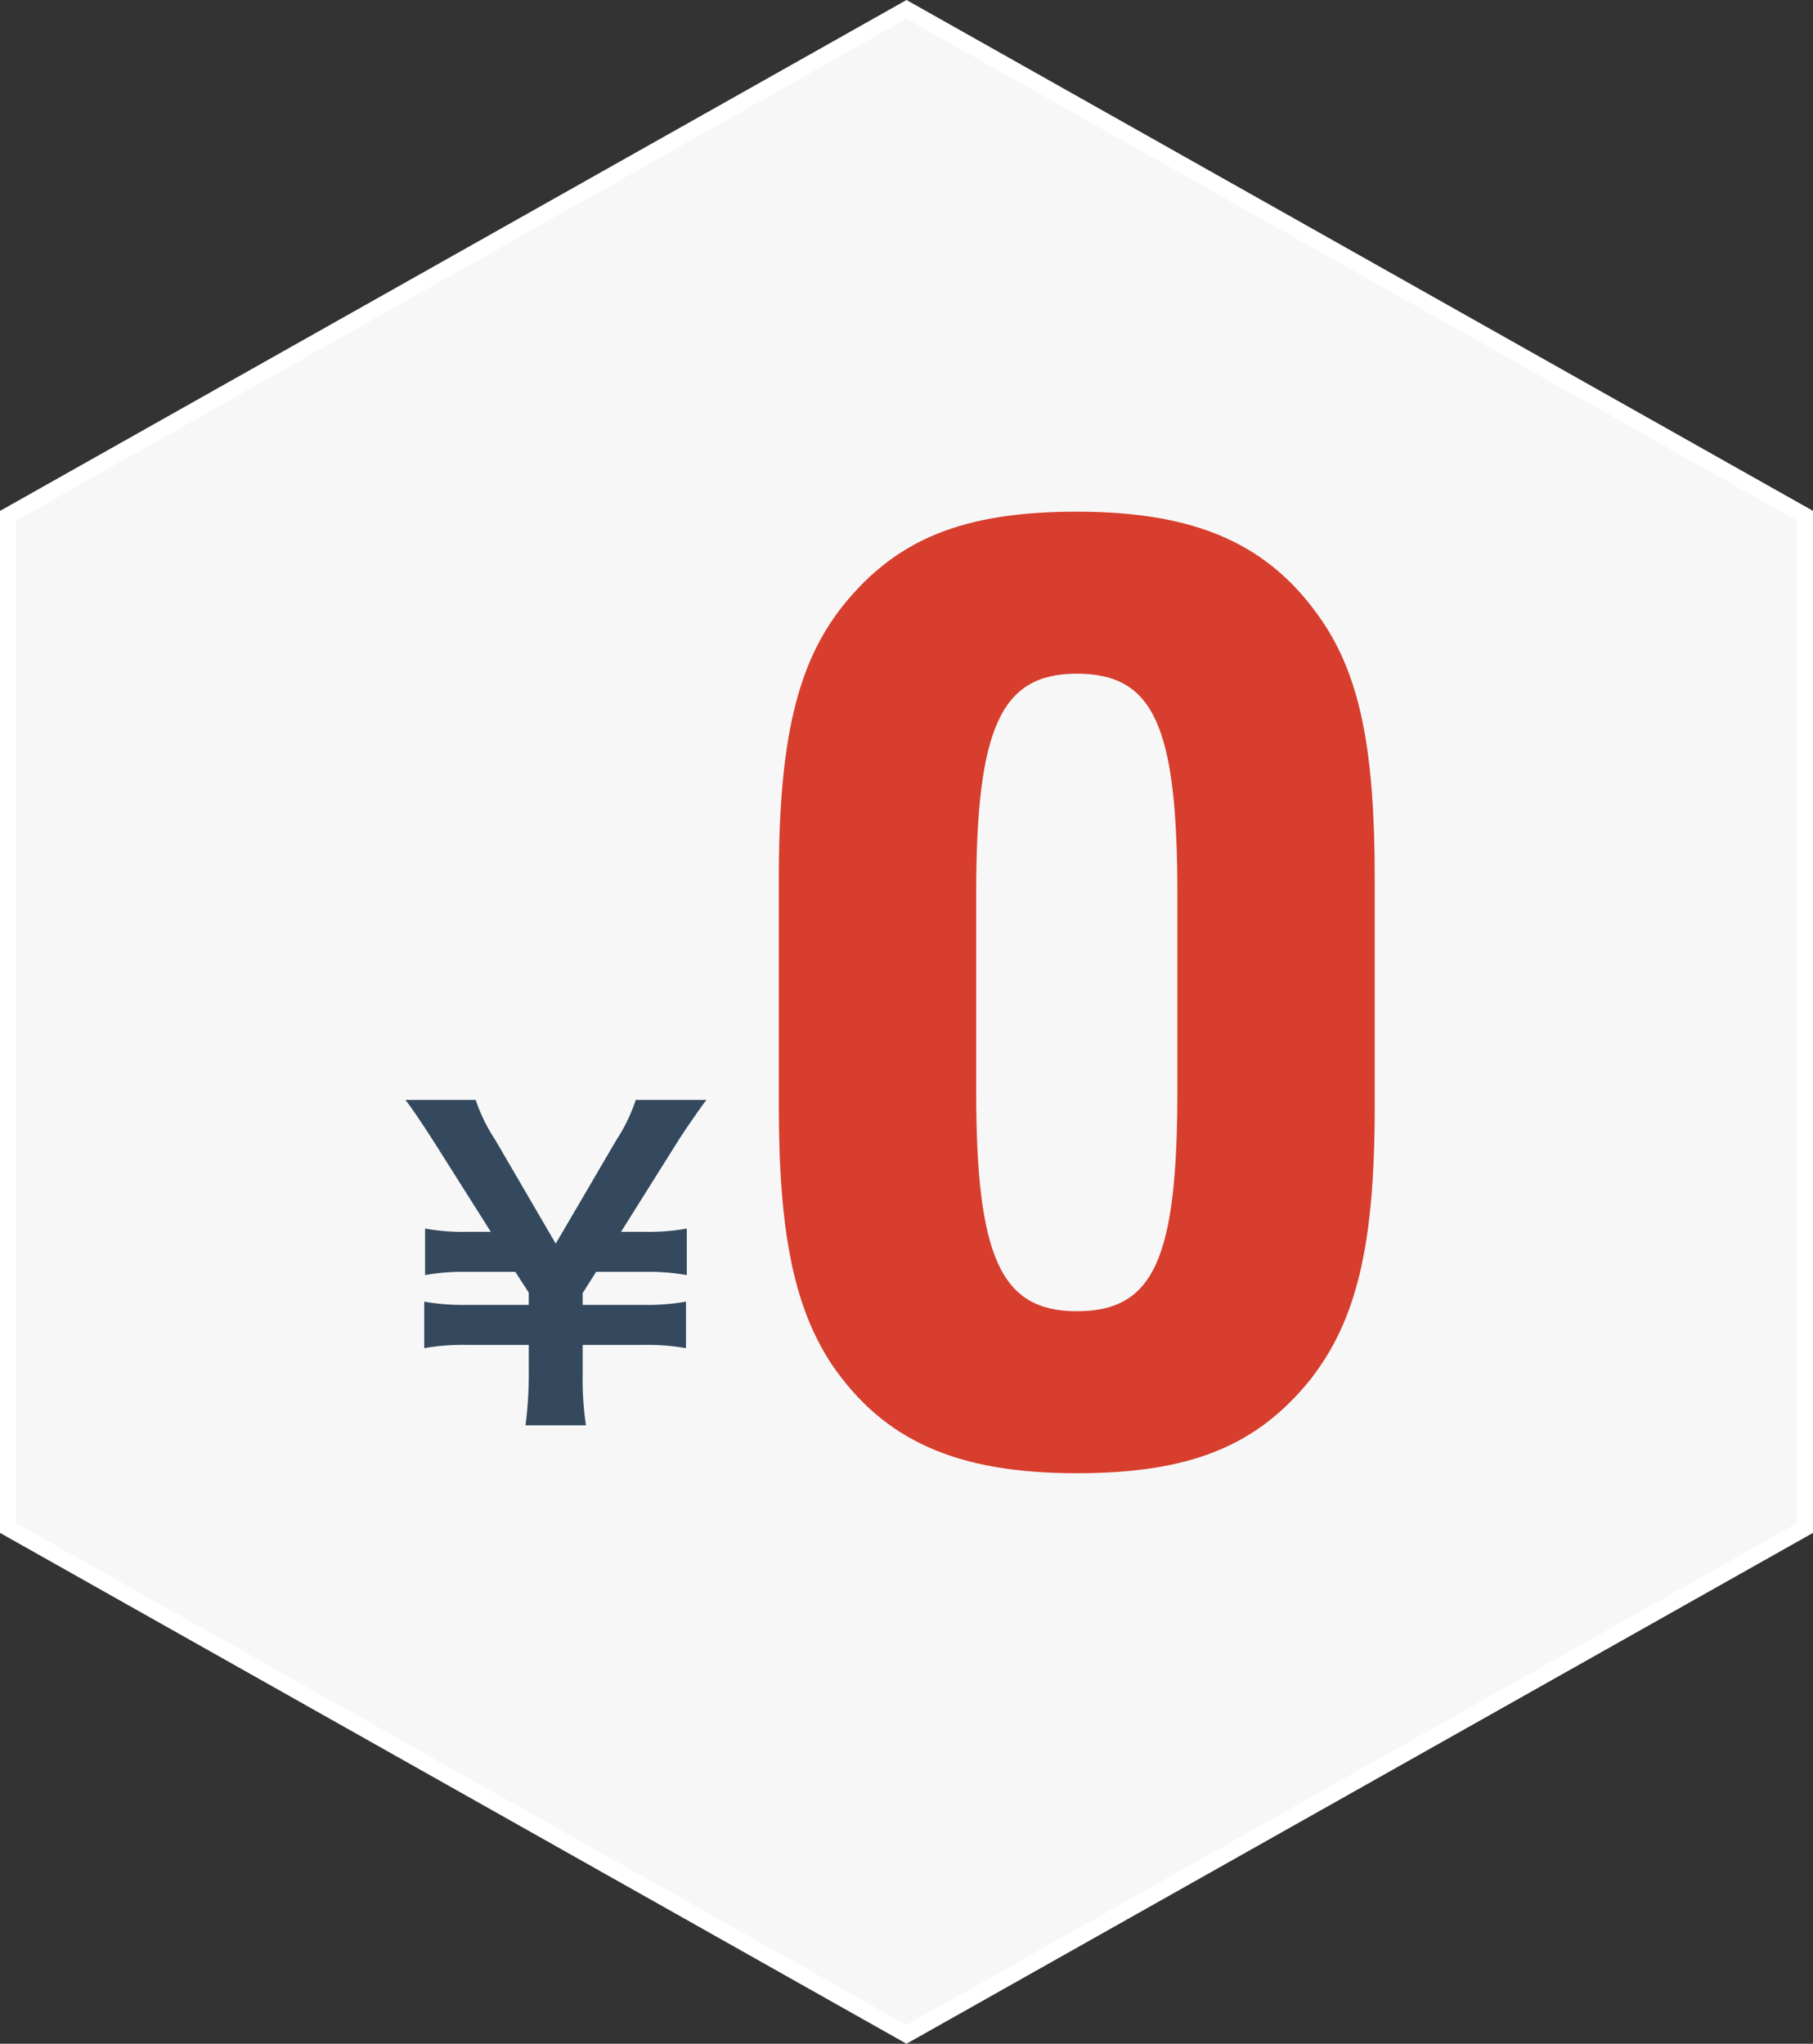
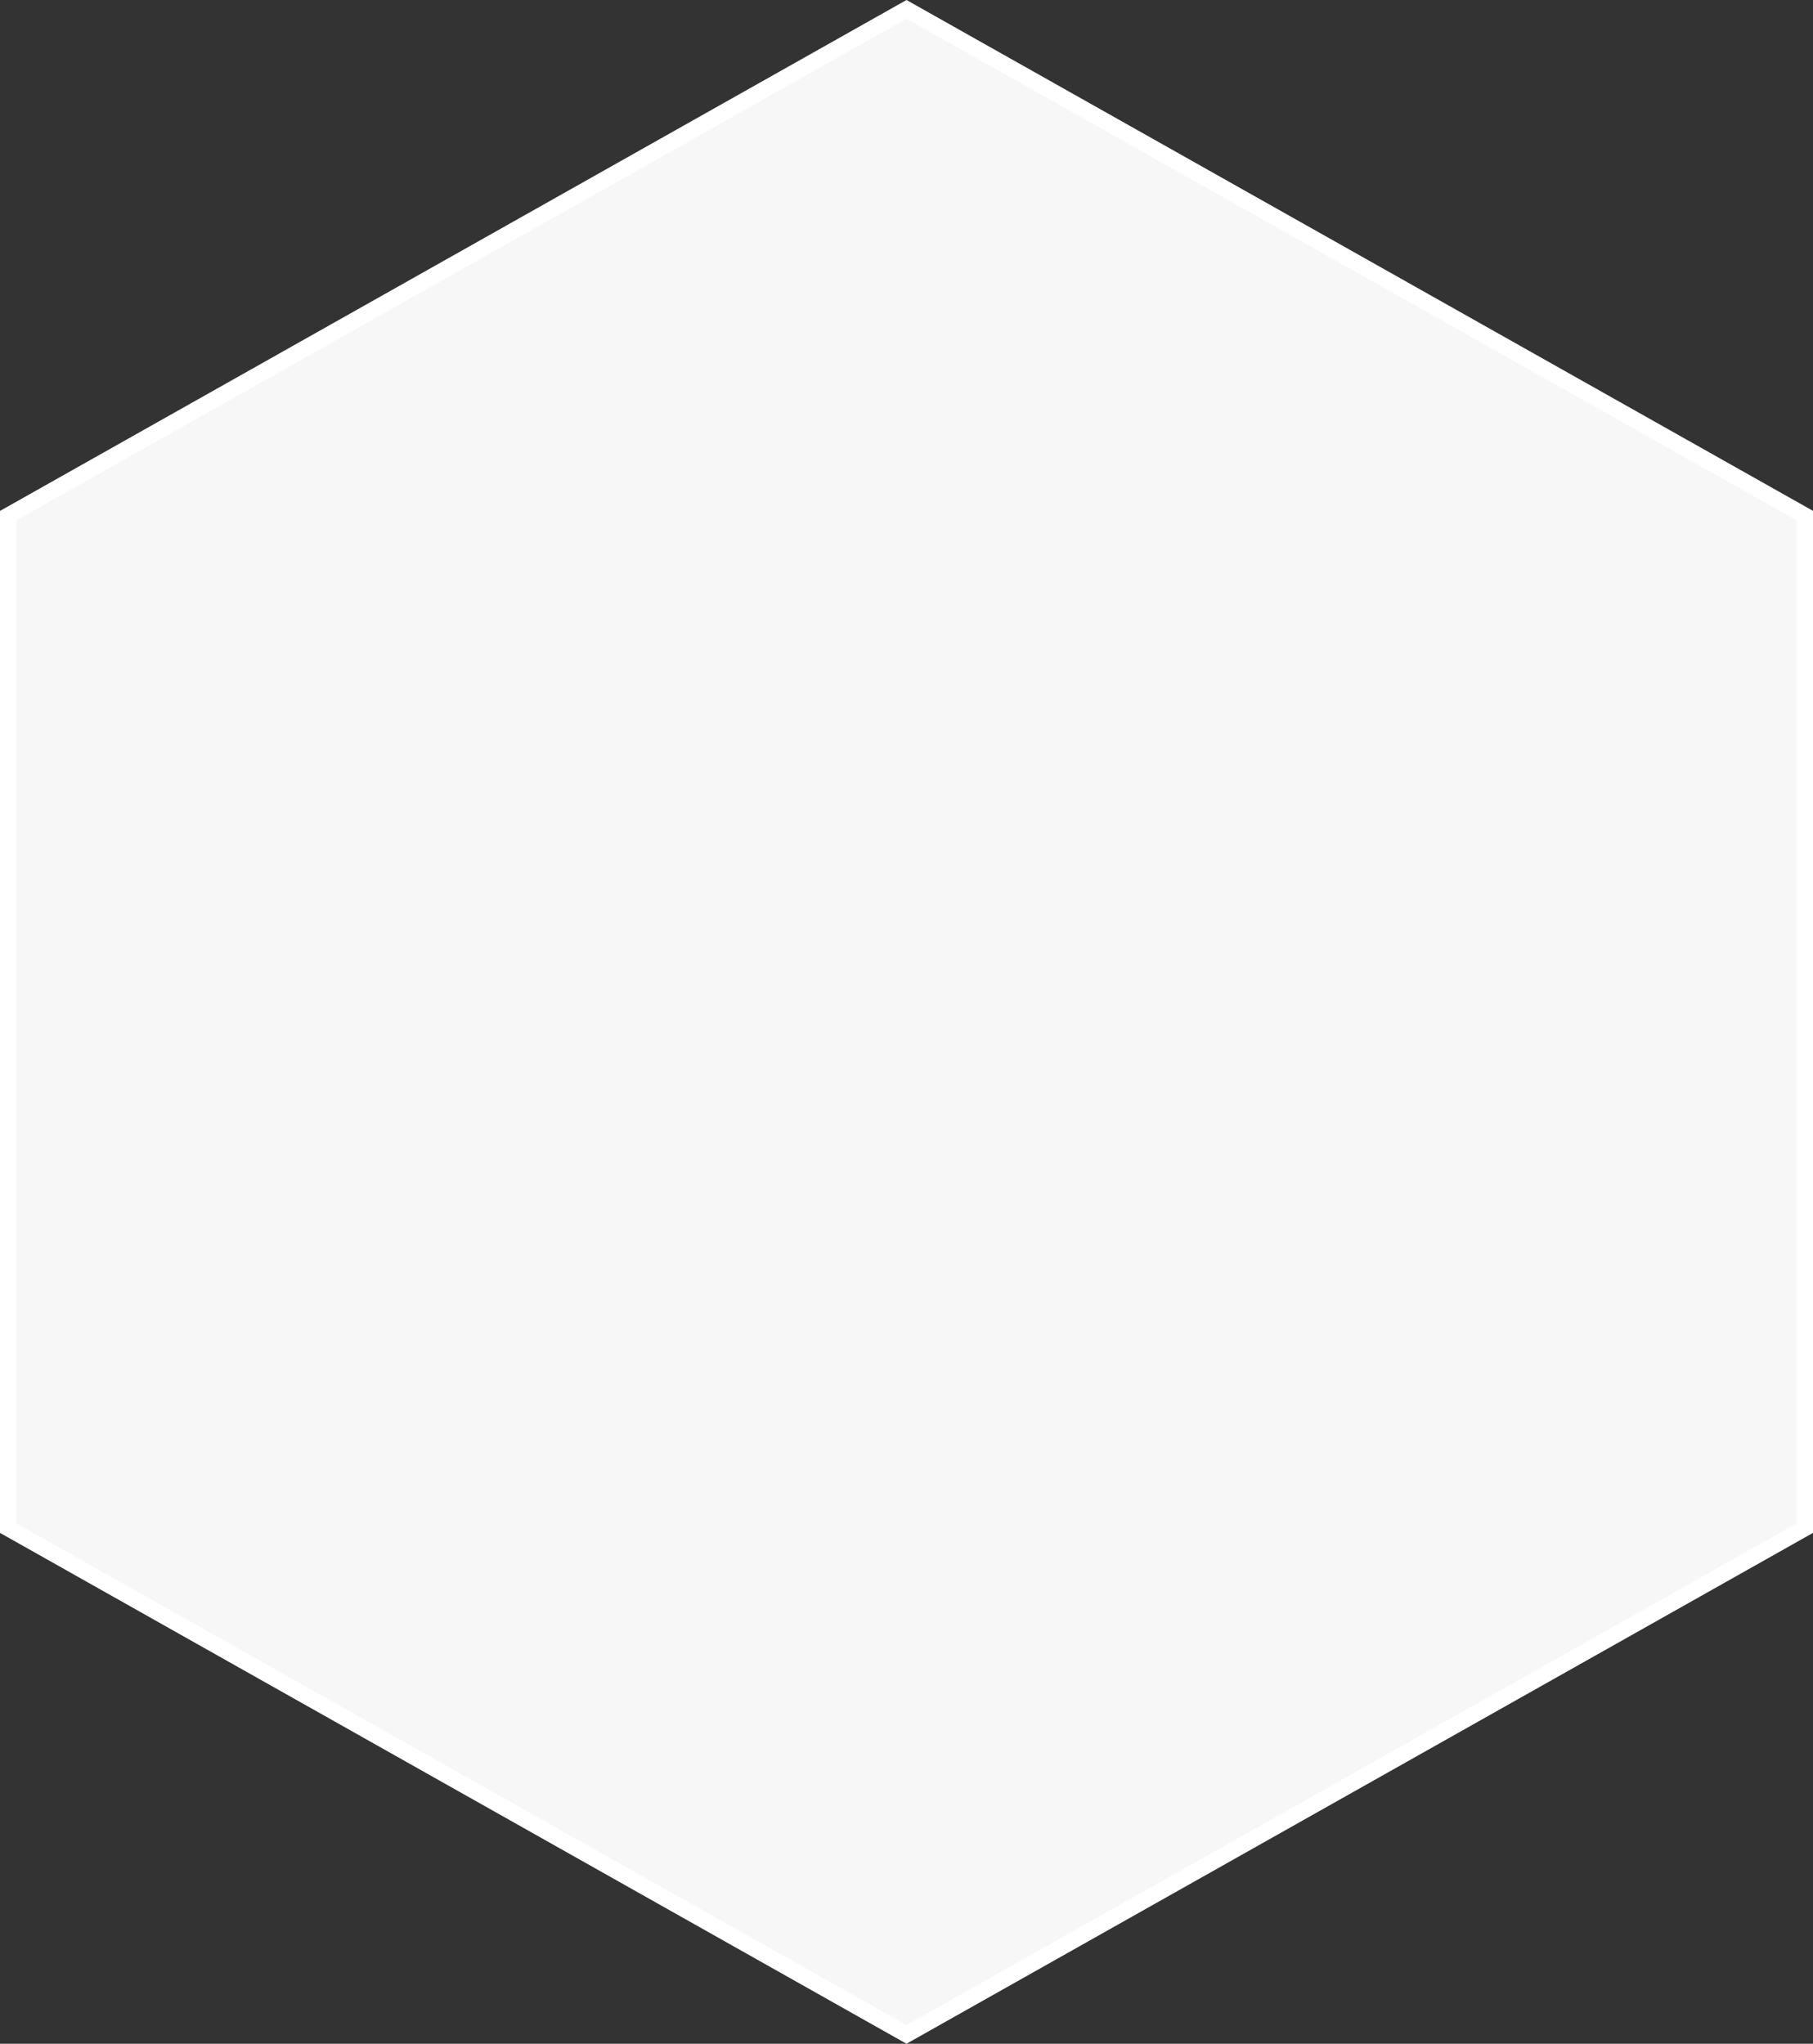
<svg xmlns="http://www.w3.org/2000/svg" width="111" height="125.148" viewBox="0 0 111 125.148">
  <rect x="0" y="0" width="111" height="125.148" fill="#333333" stroke="none" />
  <g transform="translate(-478.5 -2508.426)">
    <path d="M1100,146.488v62l55,31,55-31v-62l-55-31Z" transform="translate(-621 2393.512)" fill="#f7f7f7" />
    <path d="M1155,114.914l55.5,31.282V208.78L1155,240.062l-55.5-31.282V146.2Zm54.5,31.866L1155,116.062l-54.5,30.718V208.2l54.5,30.718,54.5-30.718Z" transform="translate(-621 2393.512)" fill="#fff" />
-     <path d="M-18.24-21.52c0,7.76.96,12.24,3.2,15.68C-11.84-1.12-7.36.88,0,.88,6.96.88,11.04-.8,14.32-4.88c2.8-3.6,3.92-8.16,3.92-16.64V-35.6c0-7.76-.88-12.24-3.2-15.68C11.84-56,7.36-58,0-58c-6.96,0-11.04,1.68-14.32,5.76-2.8,3.52-3.92,8.24-3.92,16.64Zm24.4-1.04C6.16-12.24,4.72-9.04,0-9.04c-4.64,0-6.16-3.28-6.16-13.52v-12C-6.16-44.8-4.64-48.08,0-48.08c4.72,0,6.16,3.2,6.16,13.52Z" transform="translate(544.425 2597.759)" fill="#d73e2d" />
-     <path d="M1.85.45a19.622,19.622,0,0,1-.2-3.225v-1.7h3.7a13.675,13.675,0,0,1,2.625.2v-2.85a13.675,13.675,0,0,1-2.625.2H1.65V-7.65l.825-1.3H5.4a13.675,13.675,0,0,1,2.625.2V-11.6a13.346,13.346,0,0,1-2.625.2H4l3.45-5.5c.45-.725,1.45-2.15,1.775-2.575H4.9A10.566,10.566,0,0,1,3.7-17L0-10.675l-3.7-6.35a10.588,10.588,0,0,1-1.2-2.45H-9.2c.375.475,1.025,1.45,1.75,2.575l3.475,5.5h-1.4A13.186,13.186,0,0,1-8-11.6v2.85a13.346,13.346,0,0,1,2.625-.2h2.9l.825,1.275v.75H-5.425a13.509,13.509,0,0,1-2.625-.2v2.85a13.509,13.509,0,0,1,2.625-.2H-1.65v1.7A24.765,24.765,0,0,1-1.85.45Z" transform="translate(512.524 2595.256)" fill="#34495e" />
  </g>
</svg>